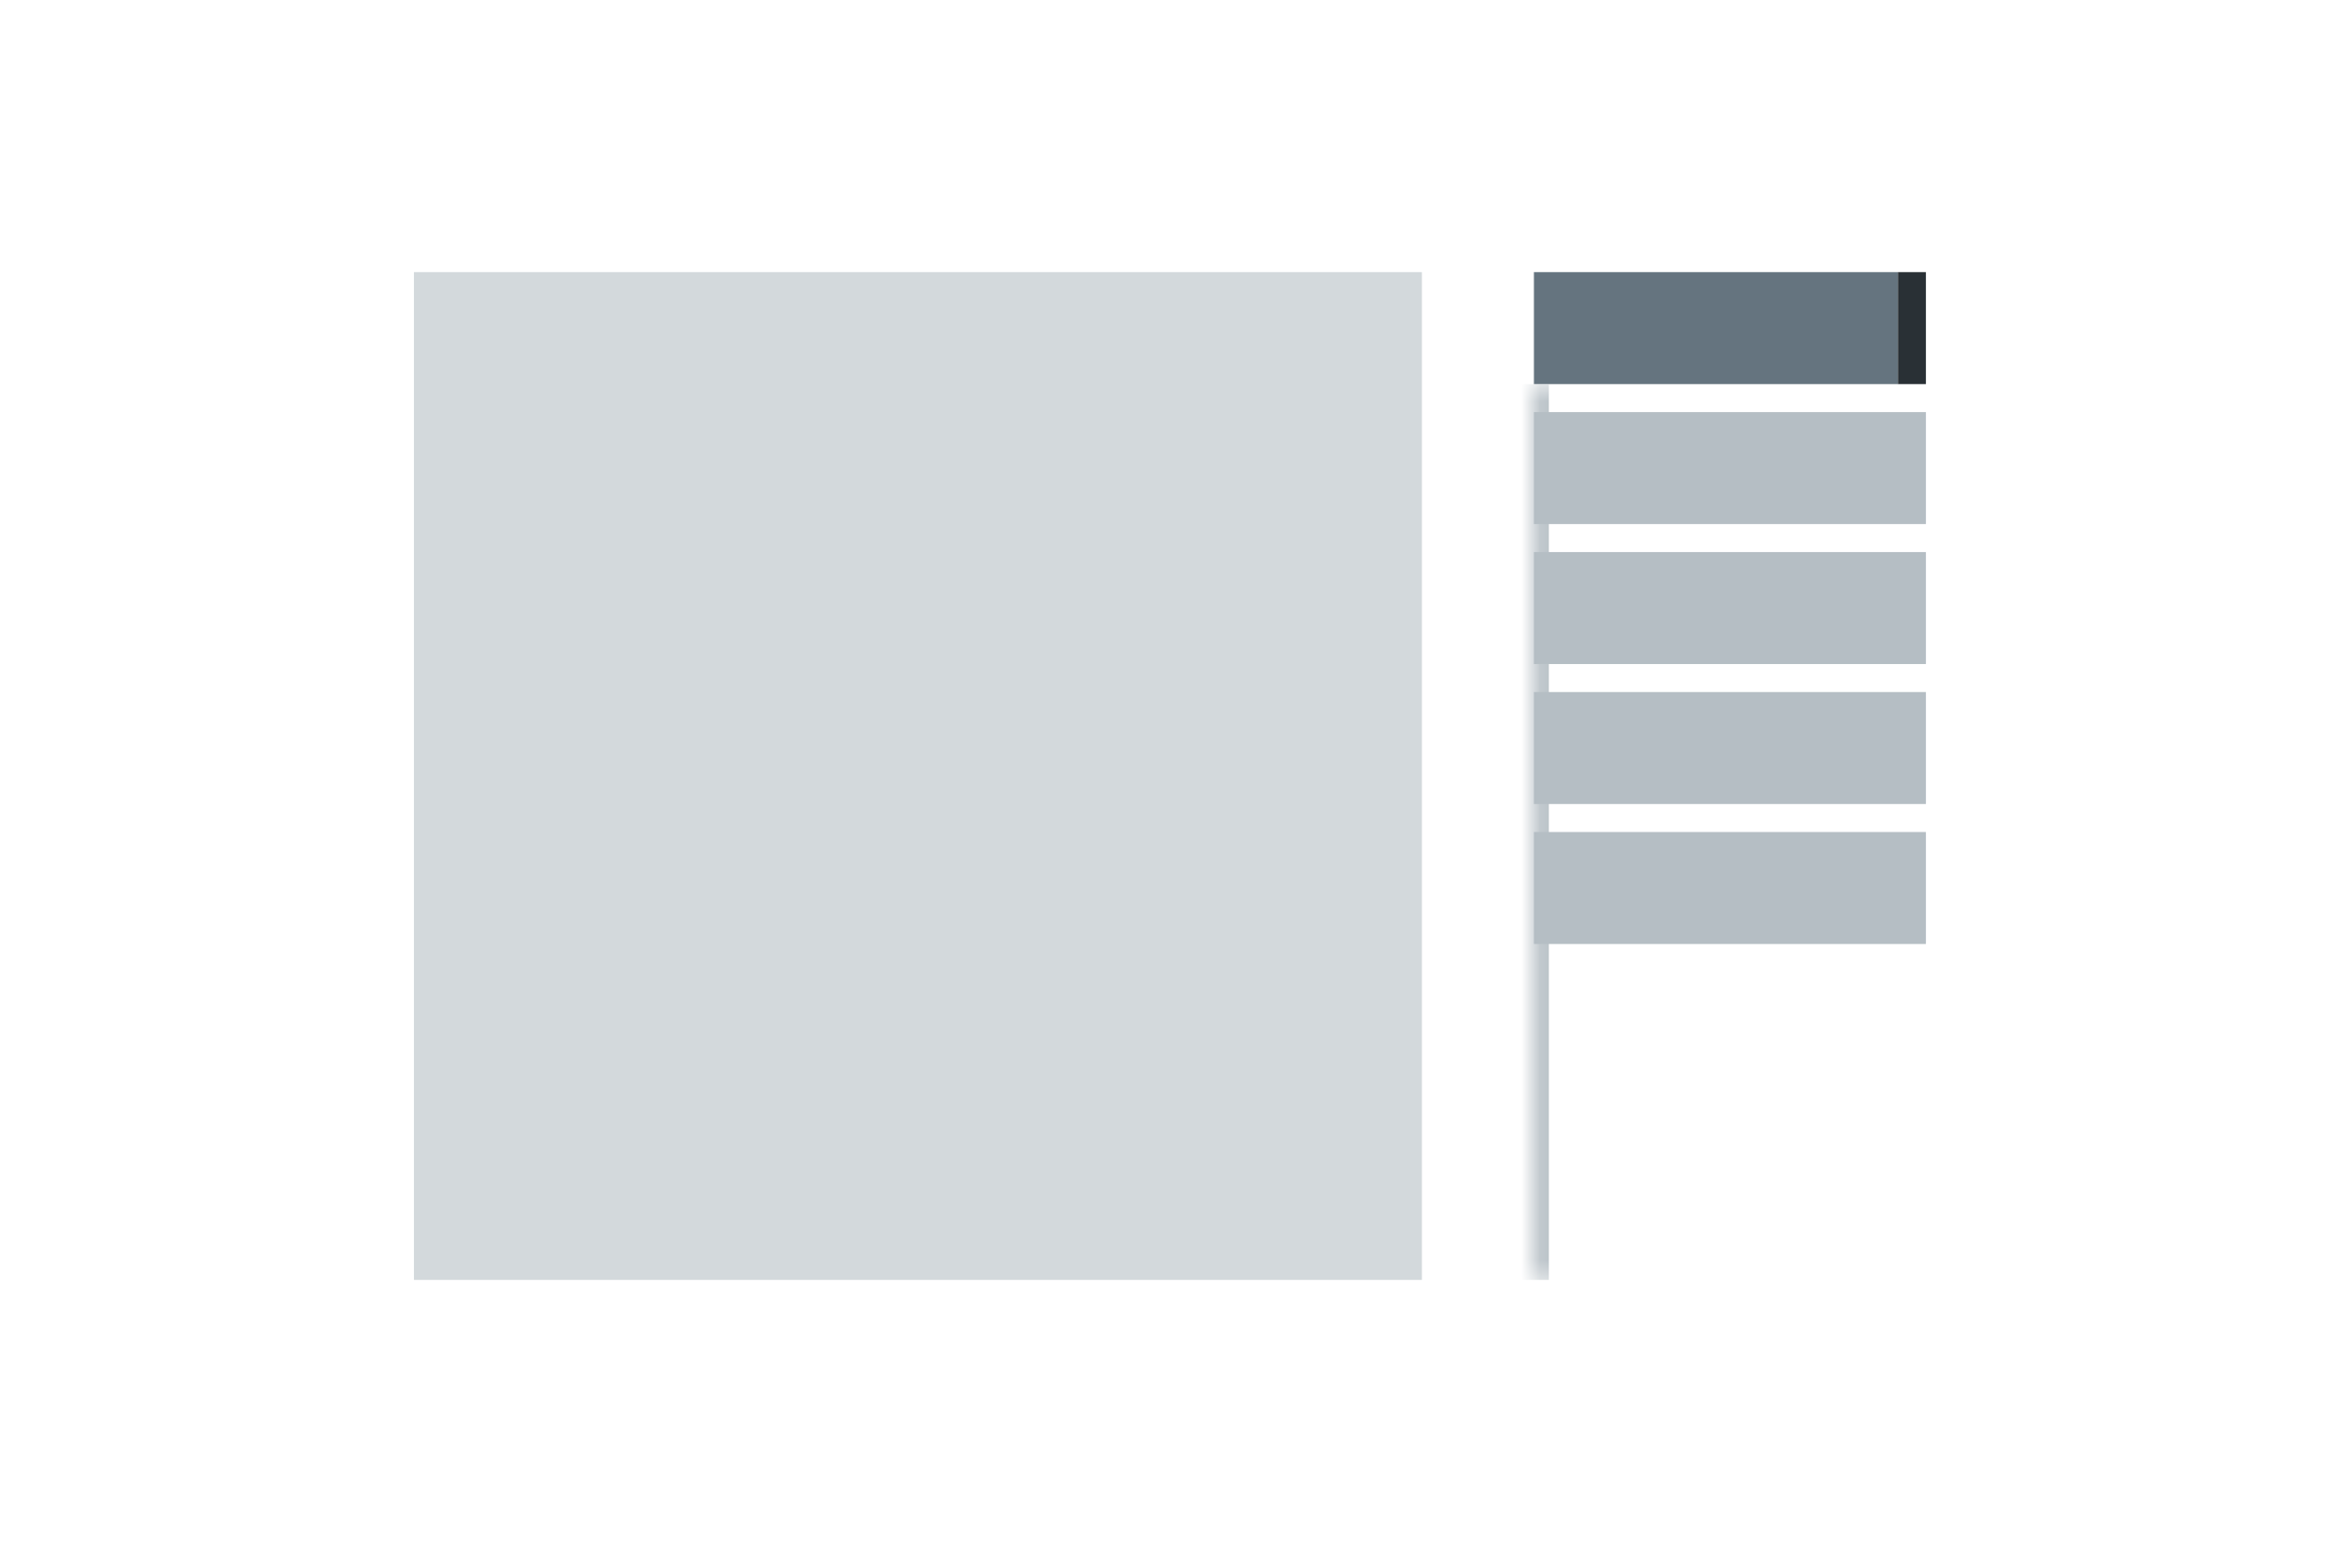
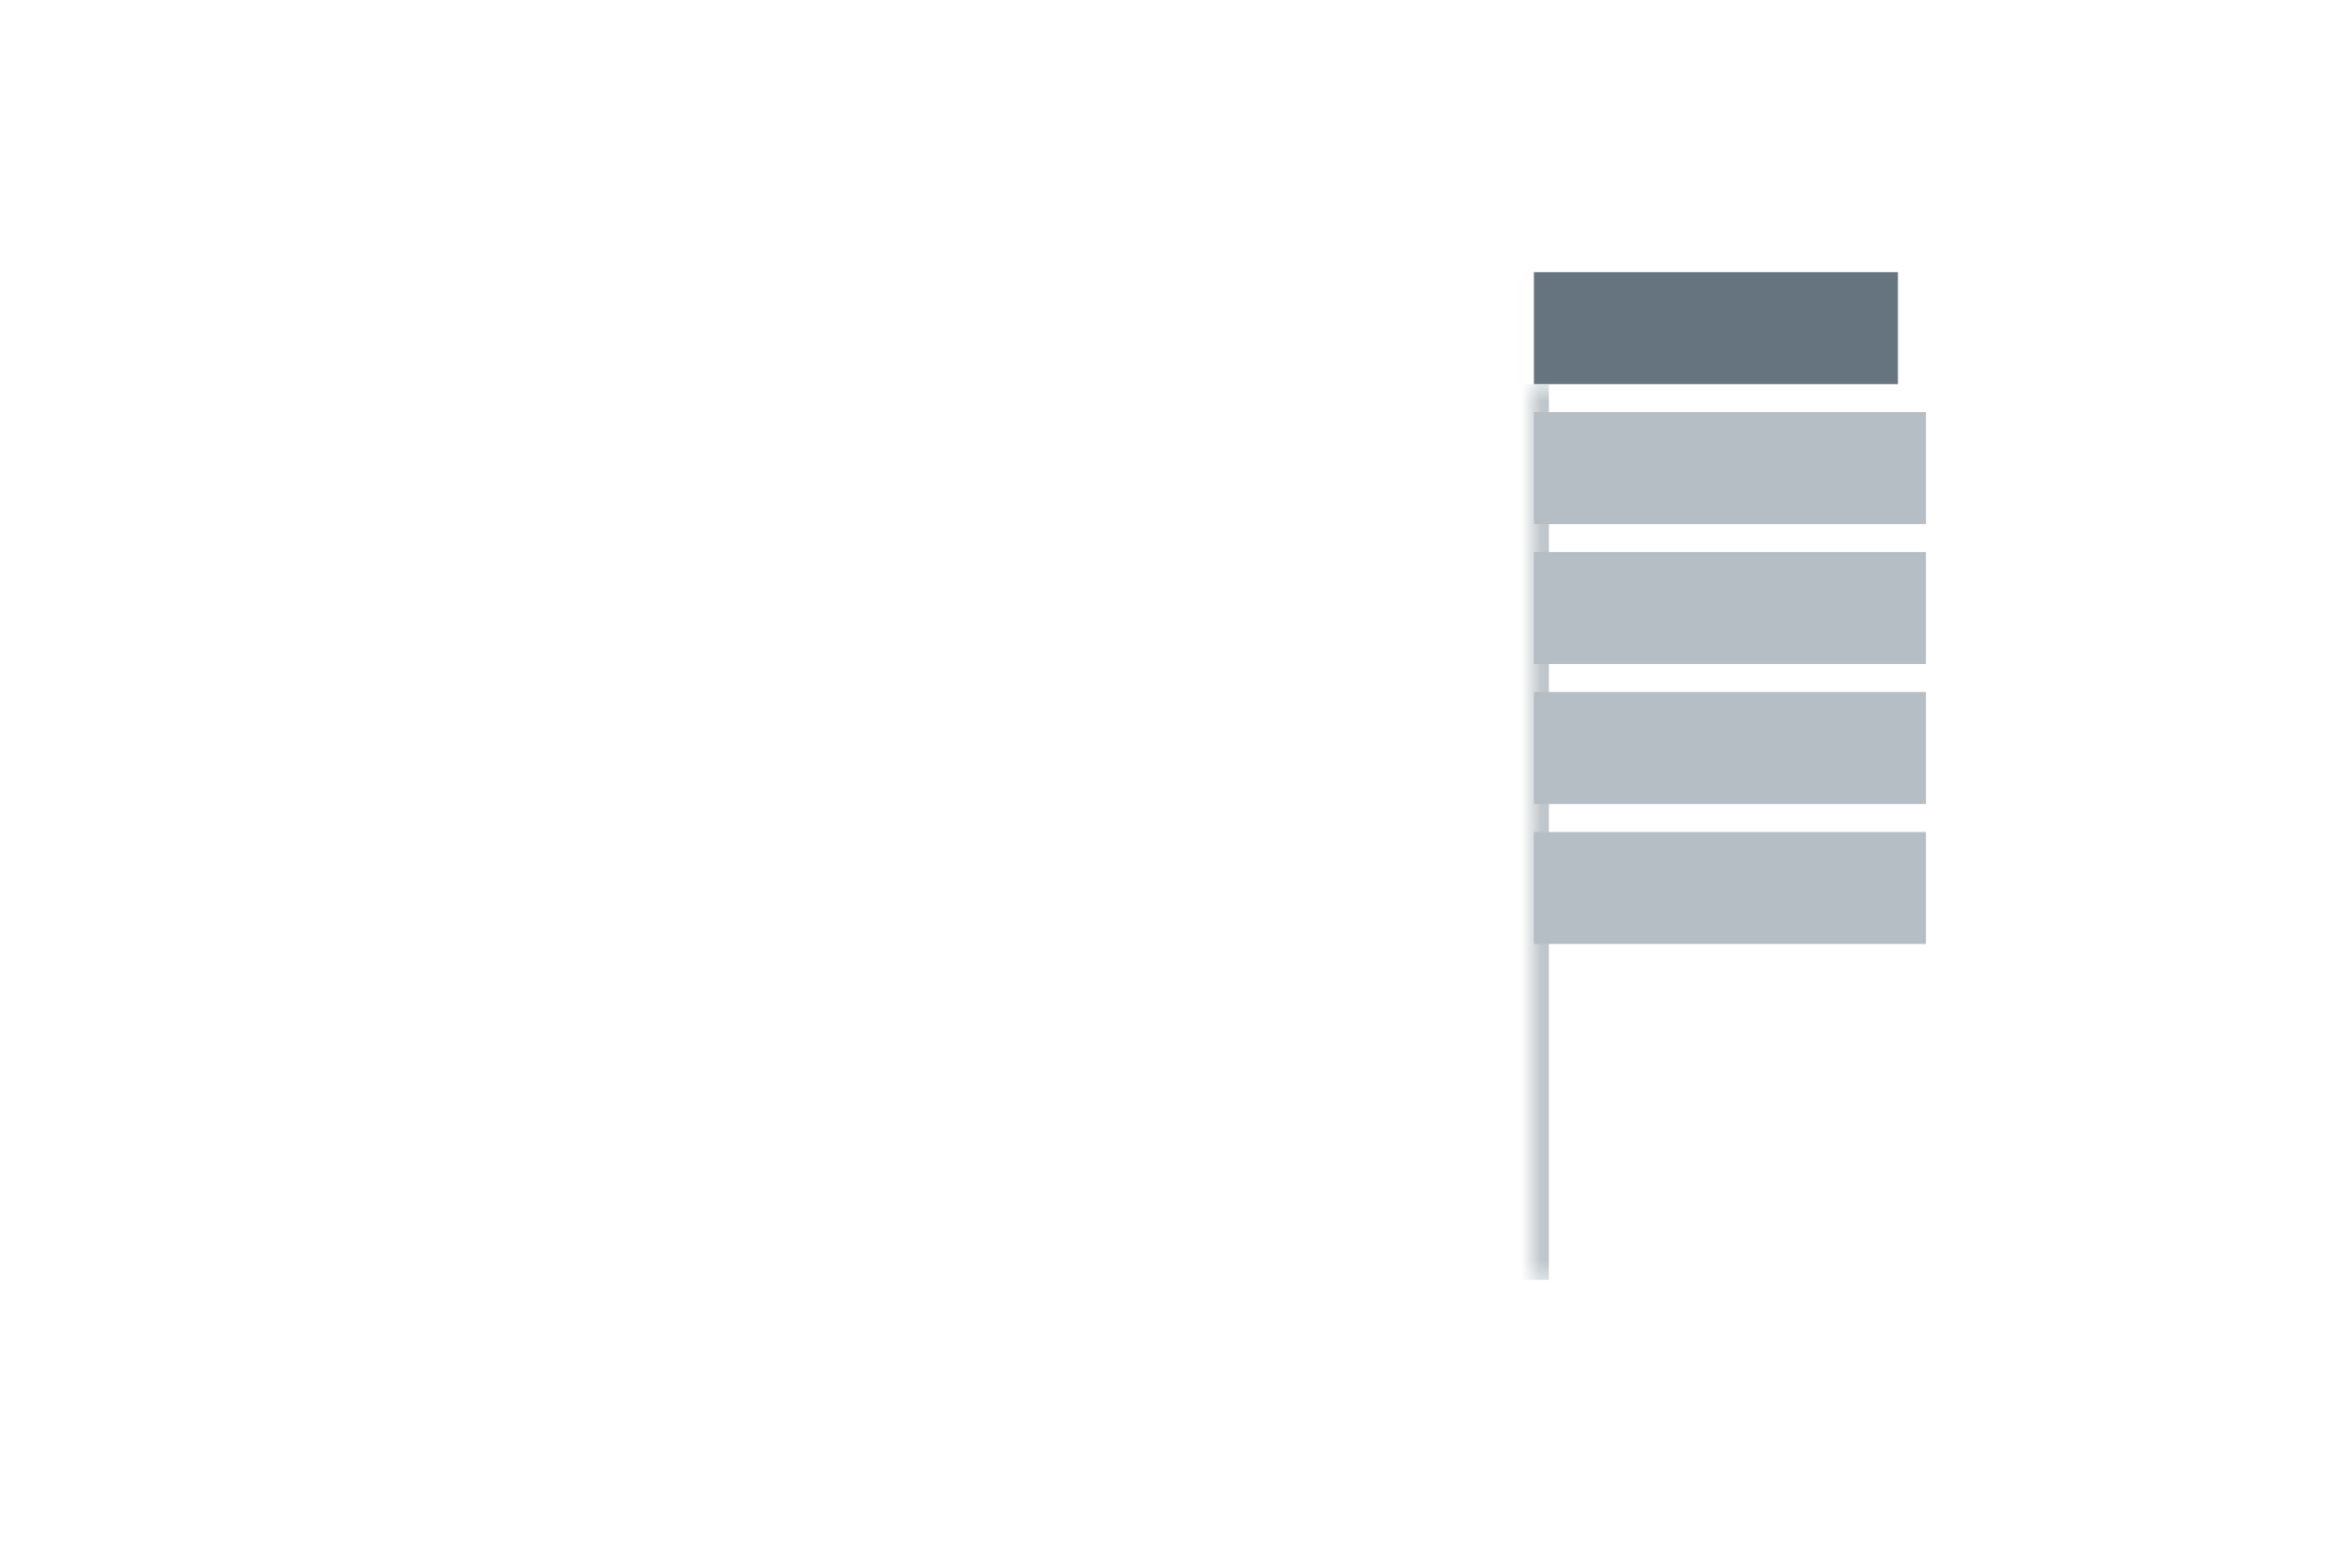
<svg xmlns="http://www.w3.org/2000/svg" width="126" height="84" fill="none">
-   <path fill="#D3D9DC" d="M22.174 14.581h54v54h-54z" />
  <path fill="#65747F" d="M82.174 14.581h19.5v6h-19.5z" />
-   <path fill="#293035" d="M101.674 14.581h1.5v6h-1.5z" />
  <mask id="a" fill="#fff">
    <path d="M82.174 20.581h21v48h-21z" />
  </mask>
  <path fill="#B5BEC4" d="M82.174 68.581h.8v-48h-1.6v48z" mask="url(#a)" />
  <path fill="#B5BEC4" d="M82.174 22.081h21v6h-21zM82.174 29.581h21v6h-21zM82.174 37.081h21v6h-21zM82.174 44.581h21v6h-21z" />
</svg>